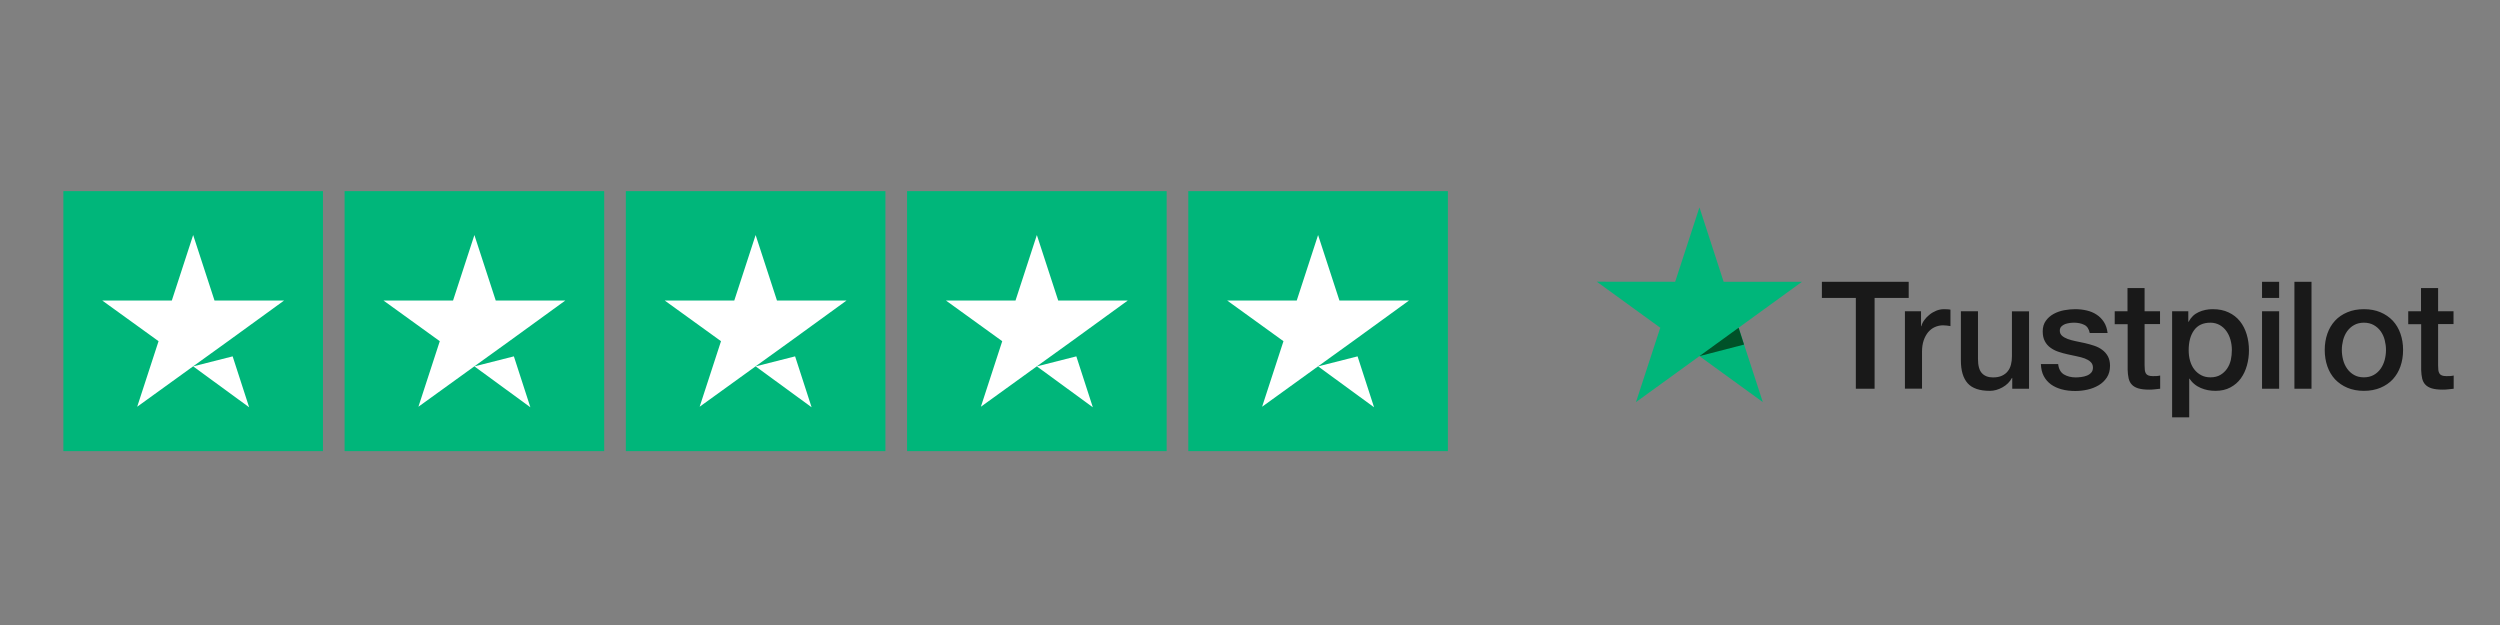
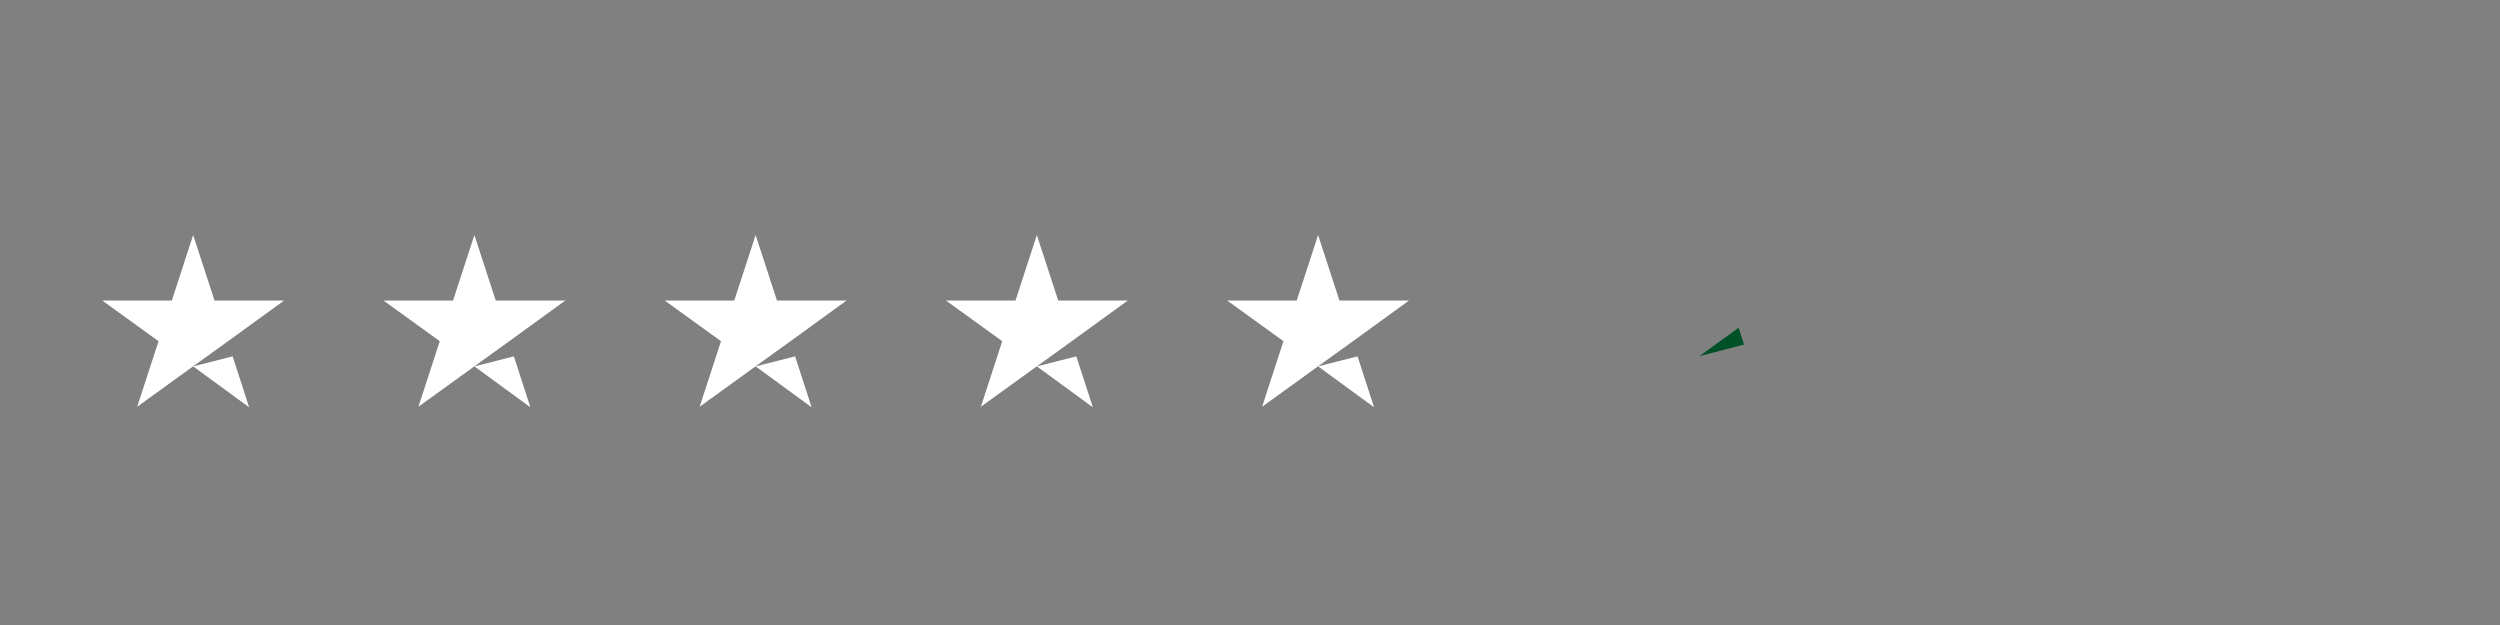
<svg xmlns="http://www.w3.org/2000/svg" width="2000" zoomAndPan="magnify" viewBox="0 0 1500 375" height="500" preserveAspectRatio="xMidYMid meet" version="1.0">
  <rect x="0" y="0" width="1500" height="375" fill="#808080" stroke="none" />
  <defs>
    <clipPath id="cbd50fc85f">
-       <path d="M 38 114.691 L 869 114.691 L 869 270.691 L 38 270.691 Z M 38 114.691 " clip-rule="nonzero" />
-     </clipPath>
+       </clipPath>
    <clipPath id="f2c33ddd1e">
-       <path d="M 1093 169 L 1472.352 169 L 1472.352 250.406 L 1093 250.406 Z M 1093 169 " clip-rule="nonzero" />
-     </clipPath>
+       </clipPath>
    <clipPath id="ef981e915c">
-       <path d="M 958 124.406 L 1082 124.406 L 1082 242 L 958 242 Z M 958 124.406 " clip-rule="nonzero" />
-     </clipPath>
+       </clipPath>
  </defs>
  <g clip-path="url(#cbd50fc85f)">
-     <path fill="#00b67a" d="M 38.02 114.691 L 193.777 114.691 L 193.777 270.691 L 38.02 270.691 Z M 206.758 114.691 L 362.516 114.691 L 362.516 270.691 L 206.758 270.691 Z M 375.496 114.691 L 531.254 114.691 L 531.254 270.691 L 375.496 270.691 Z M 544.234 114.691 L 699.992 114.691 L 699.992 270.691 L 544.234 270.691 Z M 712.973 114.691 L 868.73 114.691 L 868.73 270.691 L 712.973 270.691 Z M 712.973 114.691 " fill-opacity="1" fill-rule="nonzero" />
-   </g>
+     </g>
  <path fill="#ffffff" d="M 115.898 219.828 L 139.586 213.816 L 149.484 244.367 Z M 170.414 180.34 L 128.715 180.34 L 115.898 141.016 L 103.082 180.34 L 61.383 180.34 L 95.133 204.715 L 82.312 244.043 L 116.062 219.668 L 136.828 204.715 Z M 284.637 219.828 L 308.324 213.816 L 318.223 244.367 Z M 339.152 180.34 L 297.453 180.34 L 284.637 141.016 L 271.82 180.34 L 230.121 180.34 L 263.871 204.715 L 251.051 244.043 L 284.801 219.668 L 305.566 204.715 Z M 453.375 219.828 L 477.062 213.816 L 486.961 244.367 Z M 507.891 180.34 L 466.191 180.34 L 453.375 141.016 L 440.559 180.34 L 398.859 180.34 L 432.605 204.715 L 419.789 244.043 L 453.539 219.668 L 474.305 204.715 Z M 622.113 219.828 L 645.801 213.816 L 655.699 244.367 Z M 676.629 180.34 L 634.93 180.34 L 622.113 141.016 L 609.297 180.34 L 567.598 180.34 L 601.344 204.715 L 588.527 244.043 L 622.273 219.668 L 643.043 204.715 Z M 790.852 219.828 L 814.539 213.816 L 824.438 244.367 Z M 845.367 180.34 L 803.668 180.34 L 790.852 141.016 L 778.035 180.34 L 736.336 180.34 L 770.082 204.715 L 757.266 244.043 L 791.012 219.668 L 811.781 204.715 Z M 845.367 180.34 " fill-opacity="1" fill-rule="nonzero" />
  <g clip-path="url(#f2c33ddd1e)">
-     <path fill="#191919" d="M 1093.176 169.062 L 1145.223 169.062 L 1145.223 178.754 L 1124.758 178.754 L 1124.758 233.238 L 1113.504 233.238 L 1113.504 178.754 L 1093.129 178.754 L 1093.129 169.062 Z M 1143 186.77 L 1152.617 186.77 L 1152.617 195.738 L 1152.801 195.738 C 1153.117 194.469 1153.707 193.246 1154.57 192.07 C 1155.43 190.891 1156.477 189.762 1157.699 188.809 C 1158.926 187.812 1160.285 187.043 1161.785 186.41 C 1163.281 185.82 1164.824 185.504 1166.367 185.504 C 1167.547 185.504 1168.41 185.547 1168.863 185.594 C 1169.316 185.637 1169.77 185.73 1170.27 185.773 L 1170.27 195.648 C 1169.543 195.512 1168.816 195.422 1168.047 195.332 C 1167.273 195.238 1166.551 195.195 1165.824 195.195 C 1164.098 195.195 1162.465 195.559 1160.922 196.238 C 1159.379 196.914 1158.062 197.957 1156.93 199.27 C 1155.793 200.629 1154.887 202.262 1154.207 204.254 C 1153.527 206.246 1153.207 208.512 1153.207 211.094 L 1153.207 233.195 L 1142.953 233.195 L 1142.953 186.77 Z M 1217.418 233.238 L 1207.344 233.238 L 1207.344 226.762 L 1207.16 226.762 C 1205.891 229.117 1204.031 230.977 1201.535 232.379 C 1199.039 233.781 1196.496 234.508 1193.91 234.508 C 1187.785 234.508 1183.34 233.012 1180.617 229.977 C 1177.895 226.945 1176.531 222.371 1176.531 216.254 L 1176.531 186.77 L 1186.785 186.77 L 1186.785 215.258 C 1186.785 219.336 1187.559 222.234 1189.148 223.91 C 1190.691 225.586 1192.914 226.445 1195.727 226.445 C 1197.906 226.445 1199.676 226.129 1201.125 225.449 C 1202.578 224.77 1203.758 223.91 1204.621 222.777 C 1205.527 221.691 1206.164 220.332 1206.57 218.793 C 1206.98 217.25 1207.16 215.574 1207.16 213.766 L 1207.16 186.816 L 1217.418 186.816 Z M 1234.887 218.34 C 1235.203 221.328 1236.34 223.41 1238.289 224.633 C 1240.285 225.812 1242.645 226.445 1245.414 226.445 C 1246.367 226.445 1247.457 226.355 1248.68 226.219 C 1249.906 226.082 1251.086 225.766 1252.129 225.359 C 1253.219 224.949 1254.082 224.316 1254.809 223.5 C 1255.488 222.688 1255.805 221.645 1255.762 220.332 C 1255.715 219.02 1255.215 217.93 1254.309 217.117 C 1253.402 216.254 1252.266 215.621 1250.859 215.078 C 1249.453 214.578 1247.863 214.125 1246.051 213.766 C 1244.234 213.402 1242.418 212.996 1240.559 212.586 C 1238.652 212.18 1236.793 211.637 1235.023 211.047 C 1233.254 210.457 1231.664 209.645 1230.258 208.602 C 1228.852 207.605 1227.719 206.293 1226.902 204.707 C 1226.039 203.121 1225.629 201.172 1225.629 198.816 C 1225.629 196.281 1226.266 194.199 1227.492 192.477 C 1228.715 190.758 1230.305 189.398 1232.164 188.355 C 1234.07 187.312 1236.156 186.59 1238.473 186.137 C 1240.785 185.73 1243.008 185.504 1245.098 185.504 C 1247.5 185.504 1249.816 185.773 1251.992 186.273 C 1254.172 186.77 1256.168 187.586 1257.938 188.762 C 1259.707 189.895 1261.16 191.391 1262.34 193.203 C 1263.52 195.016 1264.246 197.234 1264.562 199.816 L 1253.855 199.816 C 1253.355 197.367 1252.266 195.691 1250.496 194.879 C 1248.727 194.016 1246.684 193.609 1244.418 193.609 C 1243.691 193.609 1242.828 193.656 1241.828 193.789 C 1240.832 193.926 1239.922 194.152 1239.016 194.469 C 1238.152 194.789 1237.43 195.285 1236.793 195.918 C 1236.203 196.555 1235.887 197.367 1235.887 198.41 C 1235.887 199.68 1236.34 200.676 1237.199 201.445 C 1238.062 202.215 1239.199 202.848 1240.605 203.391 C 1242.012 203.891 1243.598 204.344 1245.414 204.707 C 1247.23 205.066 1249.09 205.477 1250.996 205.883 C 1252.855 206.293 1254.672 206.836 1256.484 207.422 C 1258.301 208.012 1259.891 208.828 1261.297 209.871 C 1262.703 210.91 1263.836 212.18 1264.699 213.719 C 1265.562 215.258 1266.016 217.207 1266.016 219.473 C 1266.016 222.234 1265.379 224.543 1264.109 226.492 C 1262.84 228.395 1261.207 229.977 1259.207 231.156 C 1257.211 232.332 1254.945 233.238 1252.492 233.781 C 1250.043 234.328 1247.594 234.598 1245.188 234.598 C 1242.238 234.598 1239.516 234.281 1237.02 233.602 C 1234.523 232.922 1232.344 231.926 1230.531 230.613 C 1228.715 229.254 1227.262 227.578 1226.219 225.586 C 1225.176 223.594 1224.633 221.191 1224.539 218.43 L 1234.887 218.43 Z M 1268.738 186.77 L 1276.496 186.77 L 1276.496 172.82 L 1286.754 172.82 L 1286.754 186.77 L 1296.012 186.77 L 1296.012 194.426 L 1286.754 194.426 L 1286.754 219.246 C 1286.754 220.332 1286.797 221.238 1286.891 222.051 C 1286.98 222.824 1287.207 223.5 1287.523 224.047 C 1287.844 224.59 1288.34 224.996 1289.023 225.27 C 1289.703 225.539 1290.566 225.676 1291.746 225.676 C 1292.469 225.676 1293.195 225.676 1293.922 225.629 C 1294.648 225.586 1295.375 225.496 1296.102 225.312 L 1296.102 233.238 C 1294.965 233.375 1293.832 233.465 1292.789 233.602 C 1291.699 233.738 1290.609 233.781 1289.477 233.781 C 1286.754 233.781 1284.574 233.512 1282.941 233.012 C 1281.309 232.516 1279.992 231.746 1279.086 230.75 C 1278.133 229.754 1277.543 228.527 1277.18 227.035 C 1276.859 225.539 1276.633 223.82 1276.59 221.918 L 1276.59 194.516 L 1268.828 194.516 L 1268.828 186.77 Z M 1303.27 186.77 L 1312.98 186.77 L 1312.98 193.066 L 1313.164 193.066 C 1314.613 190.348 1316.609 188.445 1319.199 187.27 C 1321.785 186.09 1324.551 185.504 1327.594 185.504 C 1331.27 185.504 1334.445 186.137 1337.168 187.449 C 1339.891 188.719 1342.16 190.484 1343.973 192.75 C 1345.789 195.016 1347.105 197.641 1348.012 200.629 C 1348.918 203.617 1349.375 206.836 1349.375 210.23 C 1349.375 213.355 1348.965 216.391 1348.148 219.289 C 1347.332 222.234 1346.105 224.816 1344.473 227.078 C 1342.84 229.344 1340.75 231.109 1338.211 232.469 C 1335.668 233.828 1332.719 234.508 1329.27 234.508 C 1327.773 234.508 1326.277 234.371 1324.777 234.102 C 1323.281 233.828 1321.828 233.375 1320.469 232.785 C 1319.105 232.199 1317.789 231.43 1316.656 230.477 C 1315.477 229.527 1314.523 228.438 1313.707 227.215 L 1313.527 227.215 L 1313.527 250.406 L 1303.27 250.406 Z M 1339.117 210.051 C 1339.117 207.969 1338.848 205.93 1338.301 203.938 C 1337.758 201.941 1336.941 200.223 1335.852 198.684 C 1334.762 197.141 1333.402 195.918 1331.812 195.016 C 1330.18 194.109 1328.316 193.609 1326.23 193.609 C 1321.922 193.609 1318.652 195.105 1316.477 198.094 C 1314.297 201.082 1313.207 205.066 1313.207 210.051 C 1313.207 212.406 1313.48 214.578 1314.07 216.574 C 1314.66 218.566 1315.477 220.285 1316.656 221.734 C 1317.789 223.184 1319.152 224.316 1320.742 225.133 C 1322.328 225.992 1324.188 226.402 1326.277 226.402 C 1328.637 226.402 1330.586 225.902 1332.223 224.949 C 1333.855 224 1335.172 222.73 1336.215 221.238 C 1337.258 219.699 1338.027 217.977 1338.484 216.027 C 1338.891 214.082 1339.117 212.09 1339.117 210.051 Z M 1357.223 169.062 L 1367.48 169.062 L 1367.48 178.754 L 1357.223 178.754 Z M 1357.223 186.77 L 1367.48 186.77 L 1367.48 233.238 L 1357.223 233.238 Z M 1376.645 169.062 L 1386.898 169.062 L 1386.898 233.238 L 1376.645 233.238 Z M 1418.348 234.508 C 1414.625 234.508 1411.312 233.875 1408.41 232.652 C 1405.504 231.43 1403.055 229.707 1401.012 227.578 C 1399.016 225.402 1397.473 222.824 1396.43 219.832 C 1395.387 216.844 1394.84 213.539 1394.84 209.961 C 1394.84 206.426 1395.387 203.168 1396.43 200.176 C 1397.473 197.188 1399.016 194.605 1401.012 192.434 C 1403.008 190.258 1405.504 188.582 1408.41 187.359 C 1411.312 186.137 1414.625 185.504 1418.348 185.504 C 1422.066 185.504 1425.379 186.137 1428.285 187.359 C 1431.188 188.582 1433.641 190.305 1435.68 192.434 C 1437.676 194.605 1439.219 197.188 1440.266 200.176 C 1441.309 203.168 1441.852 206.426 1441.852 209.961 C 1441.852 213.539 1441.309 216.844 1440.266 219.832 C 1439.219 222.824 1437.676 225.402 1435.68 227.578 C 1433.684 229.754 1431.188 231.43 1428.285 232.652 C 1425.379 233.875 1422.066 234.508 1418.348 234.508 Z M 1418.348 226.402 C 1420.617 226.402 1422.613 225.902 1424.293 224.953 C 1425.969 224 1427.332 222.73 1428.422 221.191 C 1429.508 219.652 1430.281 217.887 1430.824 215.938 C 1431.324 213.992 1431.598 211.996 1431.598 209.961 C 1431.598 207.969 1431.324 206.02 1430.824 204.027 C 1430.328 202.035 1429.508 200.312 1428.422 198.773 C 1427.332 197.234 1425.969 196.012 1424.293 195.059 C 1422.613 194.109 1420.617 193.609 1418.348 193.609 C 1416.078 193.609 1414.082 194.109 1412.402 195.059 C 1410.723 196.012 1409.363 197.277 1408.273 198.773 C 1407.184 200.312 1406.414 202.035 1405.867 204.027 C 1405.367 206.02 1405.098 207.969 1405.098 209.961 C 1405.098 211.996 1405.367 213.992 1405.867 215.938 C 1406.367 217.887 1407.184 219.652 1408.273 221.191 C 1409.363 222.73 1410.723 224 1412.402 224.953 C 1414.082 225.949 1416.078 226.402 1418.348 226.402 Z M 1444.848 186.77 L 1452.605 186.77 L 1452.605 172.82 L 1462.863 172.82 L 1462.863 186.77 L 1472.117 186.77 L 1472.117 194.426 L 1462.863 194.426 L 1462.863 219.246 C 1462.863 220.332 1462.906 221.238 1462.996 222.051 C 1463.09 222.824 1463.316 223.5 1463.633 224.047 C 1463.949 224.59 1464.449 224.996 1465.129 225.27 C 1465.812 225.539 1466.672 225.676 1467.852 225.676 C 1468.578 225.676 1469.305 225.676 1470.031 225.629 C 1470.758 225.586 1471.484 225.496 1472.211 225.312 L 1472.211 233.238 C 1471.074 233.375 1469.941 233.465 1468.898 233.602 C 1467.809 233.738 1466.719 233.781 1465.586 233.781 C 1462.863 233.781 1460.684 233.512 1459.051 233.012 C 1457.418 232.516 1456.102 231.746 1455.191 230.75 C 1454.238 229.754 1453.648 228.527 1453.285 227.035 C 1452.969 225.539 1452.742 223.82 1452.695 221.918 L 1452.695 194.516 L 1444.938 194.516 L 1444.938 186.77 Z M 1444.848 186.77 " fill-opacity="1" fill-rule="nonzero" />
-   </g>
+     </g>
  <g clip-path="url(#ef981e915c)">
    <path fill="#00b67a" d="M 1081.195 169.062 L 1034.184 169.062 L 1019.664 124.406 L 1005.098 169.062 L 958.086 169.016 L 996.156 196.645 L 981.59 241.258 L 1019.664 213.672 L 1057.688 241.258 L 1043.168 196.645 Z M 1081.195 169.062 " fill-opacity="1" fill-rule="nonzero" />
  </g>
  <path fill="#005128" d="M 1046.434 206.742 L 1043.168 196.645 L 1019.664 213.672 Z M 1046.434 206.742 " fill-opacity="1" fill-rule="nonzero" />
</svg>